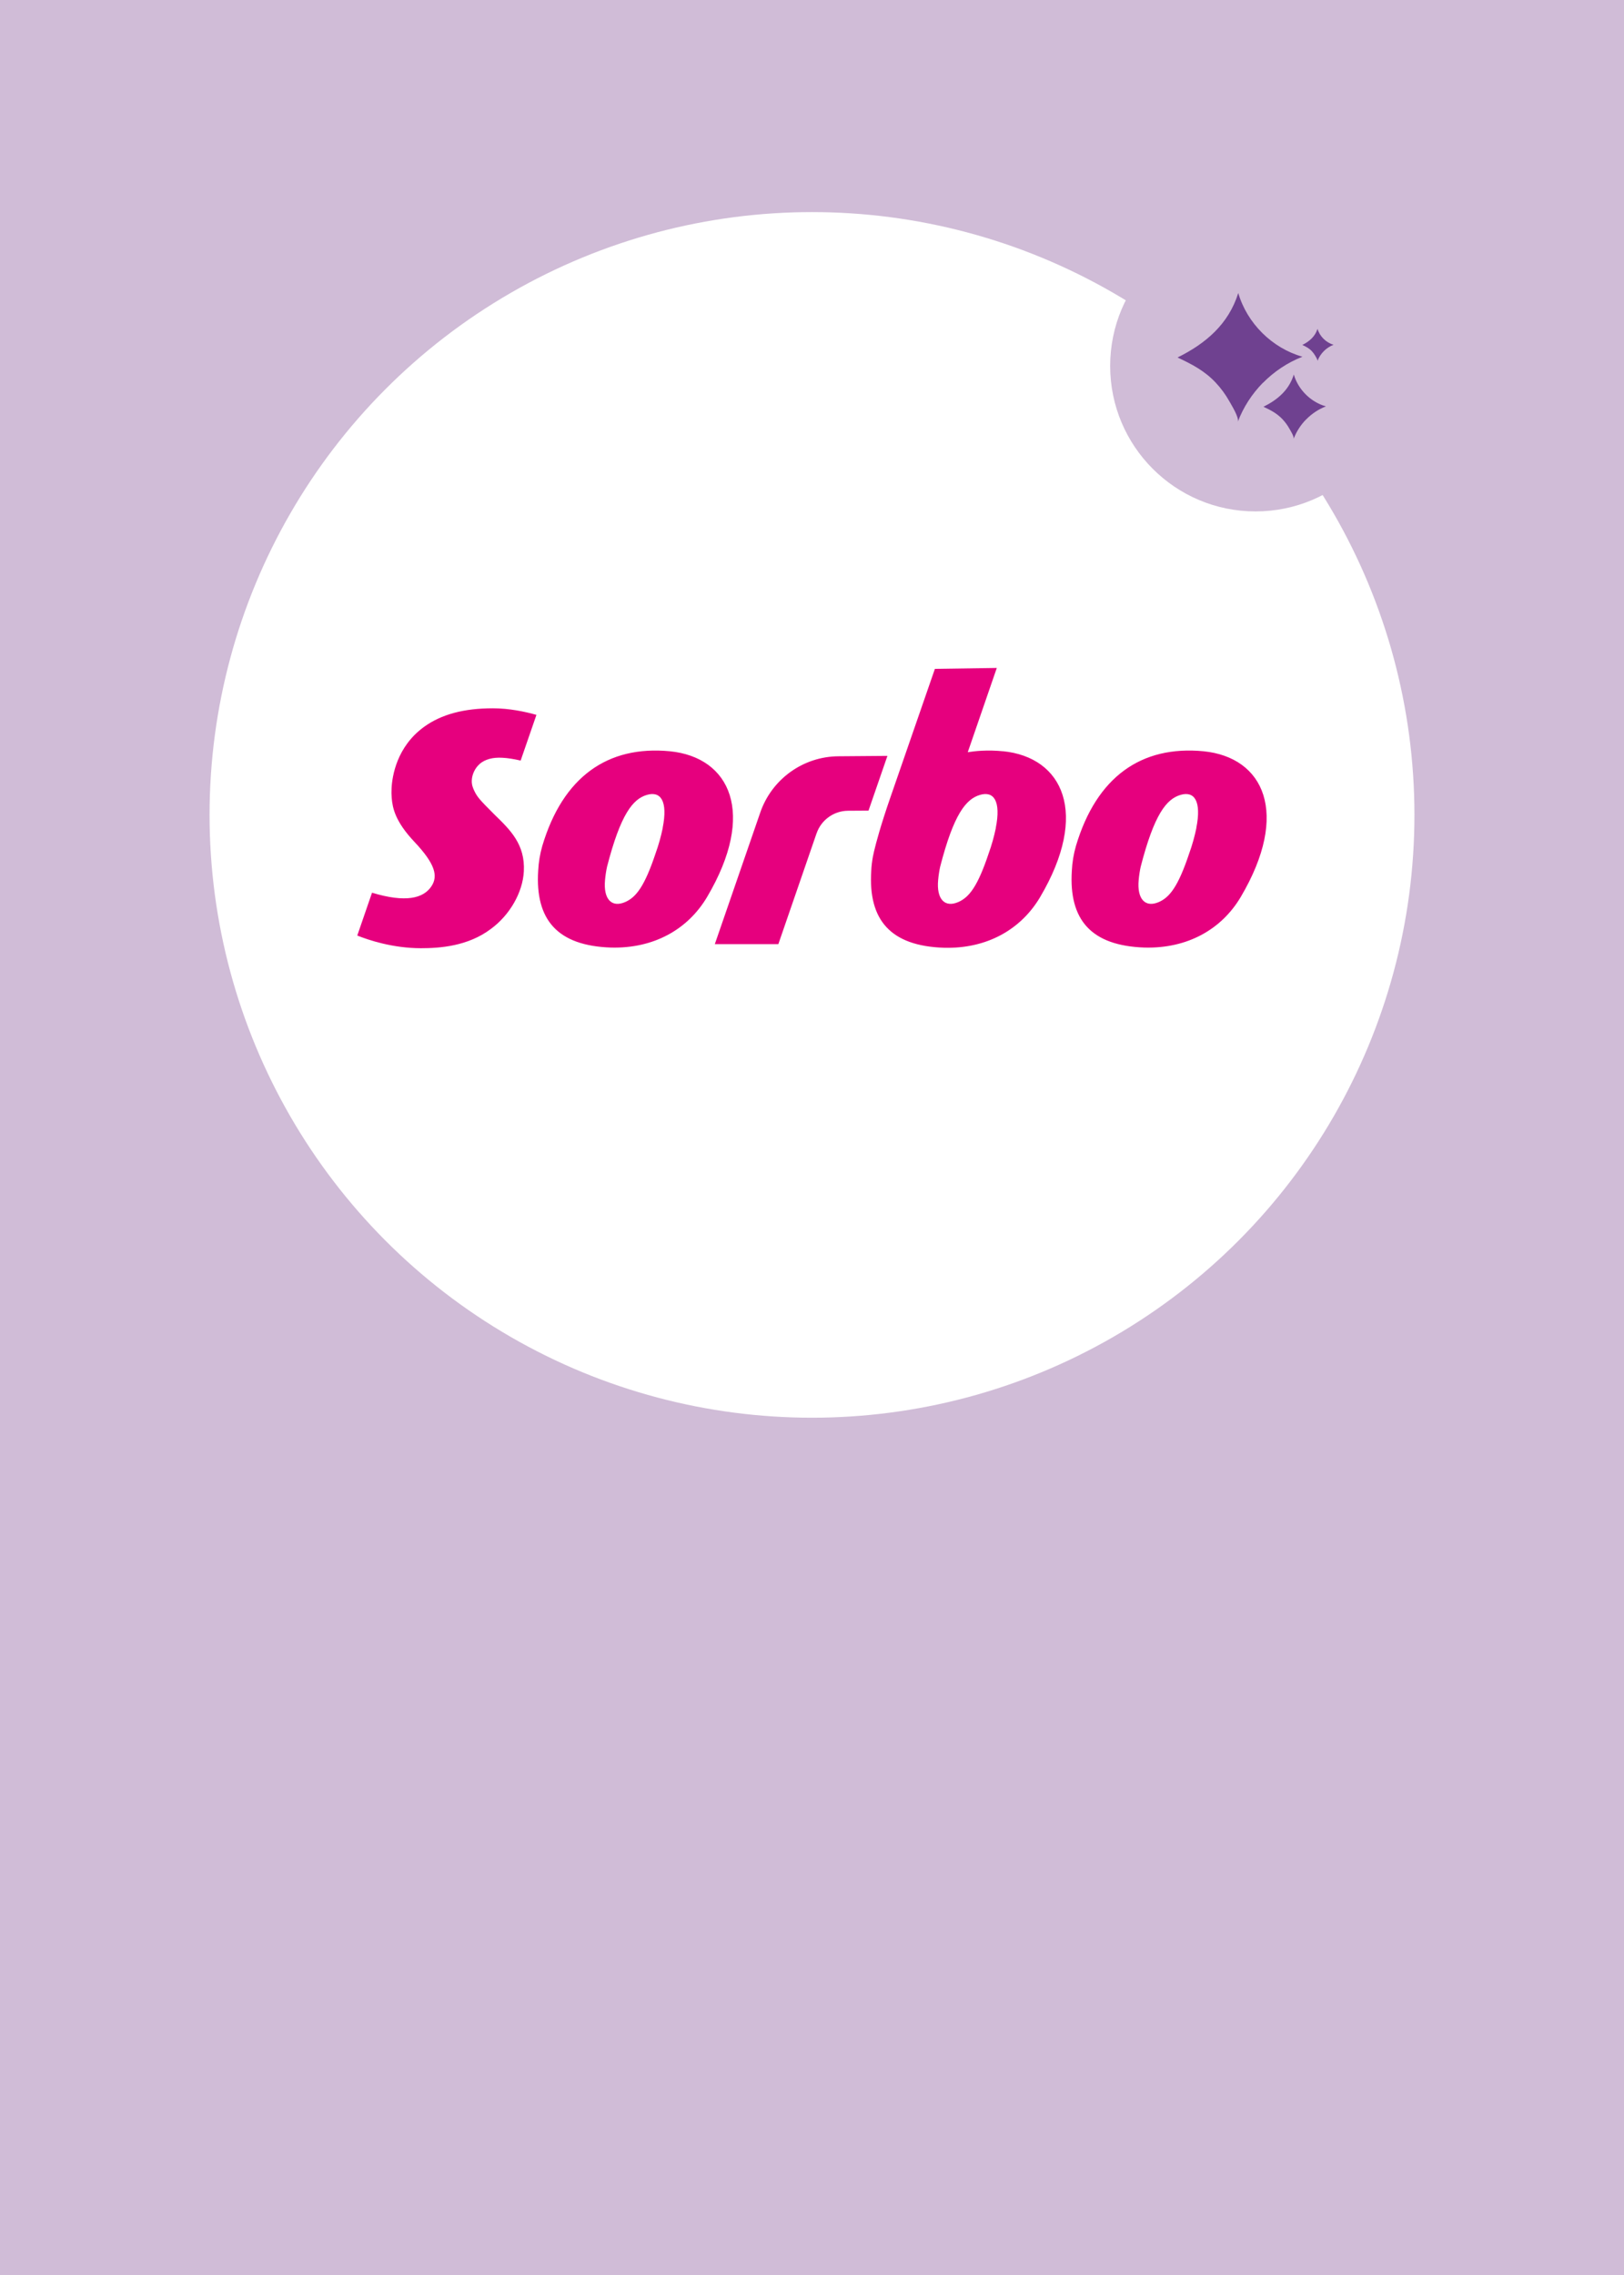
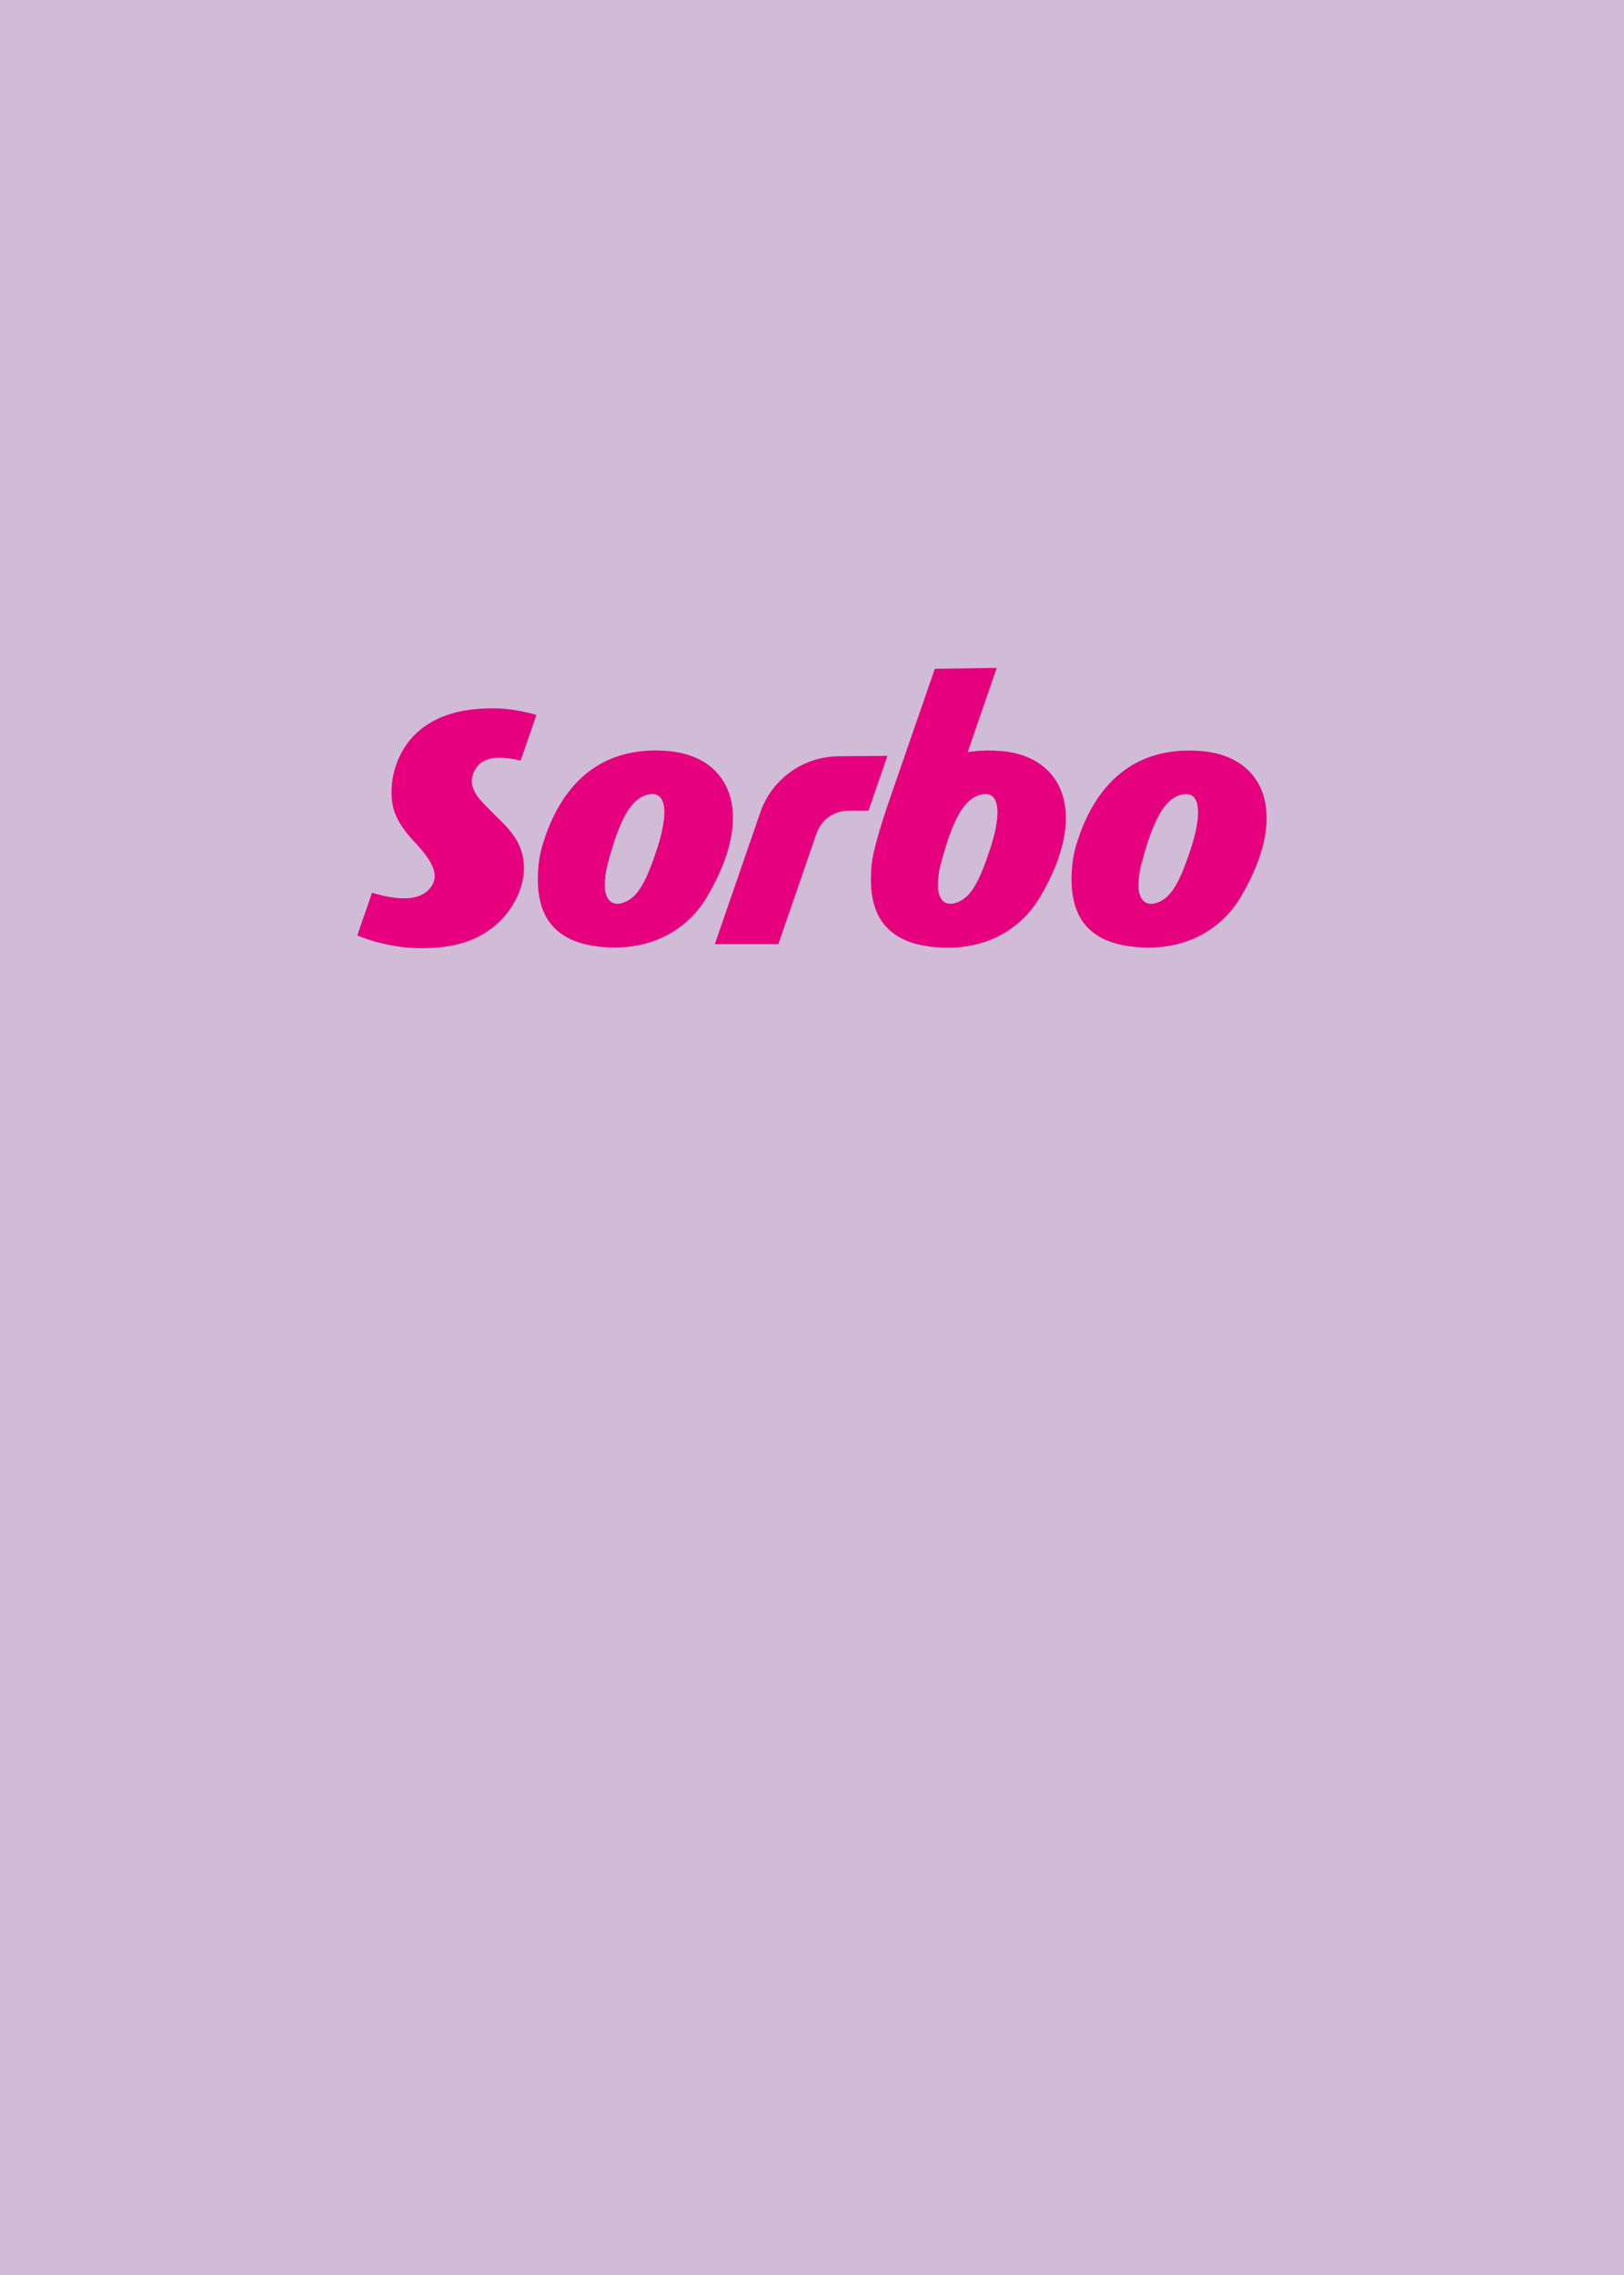
<svg xmlns="http://www.w3.org/2000/svg" id="Laag_1" data-name="Laag 1" viewBox="0 0 250 350">
  <defs>
    <style>
      .cls-1 {
        fill: #e6007e;
      }

      .cls-2 {
        fill: #fff;
      }

      .cls-3 {
        fill: #d0bcd7;
      }

      .cls-4 {
        fill: #6f4190;
      }
    </style>
  </defs>
  <rect class="cls-3" x="-8.5" y="-8.5" width="267.01" height="367.01" />
-   <circle class="cls-2" cx="125" cy="125.37" r="92.74" />
-   <path class="cls-1" d="m73.82,117.54c.86-.73,2.03-1.05,3.54-.96.8.04,1.73.19,2.79.43l2.43-7.03c-1.71-.48-4.15-1.01-6.71-1.01-4.46,0-7.92.93-10.57,2.84-4.25,3.07-4.93,7.64-5.02,9.46-.03.53-.02,1.02.02,1.49.13,1.58.55,3.63,3.48,6.74,3.25,3.44,3.66,5.28,2.65,6.83-1.25,1.91-4.01,2.57-9.16,1.01l-2.27,6.59c1.71.69,5.47,1.95,9.8,1.95,2.94,0,7.25-.31,10.77-2.97,2.91-2.13,4.9-5.61,5.07-8.85.22-4.14-2.07-6.36-4.49-8.71-2.37-2.36-2.69-2.75-3.15-3.71-.35-.73-.4-1.21-.37-1.63.05-.91.52-1.88,1.21-2.47Zm51.89,10.66c.71-2.06,2.65-3.45,4.83-3.47l3.16-.02,2.91-8.42-7.54.06c-5.43.04-10.25,3.5-12.03,8.64l-7,20.26h9.78s5.88-17.04,5.88-17.04Zm59.58-12.62c-9.61-.93-16.5,3.96-19.66,14.57-.36,1.25-.57,2.55-.63,3.8-.48,7.58,2.98,11.55,11.2,11.83,6.58.17,11.83-2.78,14.8-7.78,7.62-12.89,3.56-21.48-5.71-22.42Zm-1.12,11.81c-.27,1.3-.63,2.6-1.1,3.9-1.7,5.09-3,6.73-4.64,7.47-2.11.94-3.42-.41-3.14-3.38.06-.7.19-1.52.31-2.04,2.08-8.07,3.97-10.42,6.14-11.05,2.11-.62,3.25.93,2.42,5.09Zm-81.03-11.81c-9.61-.93-16.5,3.96-19.66,14.57-.36,1.25-.57,2.55-.63,3.8-.48,7.58,2.98,11.55,11.2,11.83,6.58.17,11.83-2.78,14.8-7.78,7.62-12.89,3.56-21.48-5.71-22.42Zm-1.12,11.81c-.27,1.3-.63,2.6-1.1,3.9-1.7,5.09-3,6.73-4.64,7.47-2.11.94-3.42-.41-3.14-3.38.06-.7.19-1.52.31-2.04,2.08-8.07,3.97-10.42,6.14-11.05,2.11-.62,3.25.93,2.42,5.09Zm52.39-11.81c-1.09-.11-2.25-.14-3.33-.08-.75.04-1.43.12-2.1.22l4.47-12.96-9.53.14-6.85,19.77c-1.51,4.35-2.21,7.01-2.51,8.27-.03.12-.14.62-.19.88-.13.73-.22,1.45-.25,2.16-.48,7.58,2.99,11.56,11.19,11.83,6.58.18,11.83-2.78,14.8-7.78,7.62-12.89,3.54-21.53-5.72-22.46Zm-1.11,11.81c-.27,1.3-.63,2.6-1.1,3.9-1.7,5.09-3,6.73-4.64,7.47-2.11.94-3.42-.41-3.14-3.38.06-.7.19-1.52.31-2.04,2.08-8.07,3.97-10.42,6.14-11.05,2.11-.62,3.25.93,2.42,5.09Z" />
+   <path class="cls-1" d="m73.82,117.54c.86-.73,2.03-1.05,3.54-.96.8.04,1.73.19,2.79.43l2.43-7.03c-1.71-.48-4.15-1.01-6.71-1.01-4.46,0-7.92.93-10.57,2.84-4.25,3.07-4.93,7.64-5.02,9.46-.03.53-.02,1.02.02,1.49.13,1.58.55,3.63,3.48,6.74,3.25,3.44,3.66,5.28,2.65,6.83-1.25,1.91-4.01,2.57-9.16,1.01l-2.27,6.59c1.71.69,5.47,1.95,9.8,1.95,2.94,0,7.25-.31,10.77-2.97,2.91-2.13,4.9-5.61,5.07-8.85.22-4.14-2.07-6.36-4.49-8.71-2.37-2.36-2.69-2.75-3.15-3.71-.35-.73-.4-1.21-.37-1.63.05-.91.52-1.88,1.21-2.47Zm51.89,10.66c.71-2.06,2.65-3.45,4.83-3.47l3.16-.02,2.91-8.42-7.54.06c-5.43.04-10.25,3.5-12.03,8.64l-7,20.26h9.78s5.88-17.04,5.88-17.04Zm59.58-12.62c-9.61-.93-16.5,3.96-19.66,14.57-.36,1.25-.57,2.55-.63,3.8-.48,7.58,2.98,11.55,11.2,11.83,6.58.17,11.83-2.78,14.8-7.78,7.62-12.89,3.56-21.48-5.71-22.42Zm-1.12,11.81c-.27,1.3-.63,2.6-1.1,3.9-1.7,5.09-3,6.73-4.64,7.47-2.11.94-3.42-.41-3.14-3.38.06-.7.19-1.52.31-2.04,2.08-8.07,3.97-10.42,6.14-11.05,2.11-.62,3.25.93,2.42,5.09m-81.03-11.81c-9.61-.93-16.5,3.96-19.66,14.57-.36,1.25-.57,2.55-.63,3.8-.48,7.58,2.98,11.55,11.2,11.83,6.58.17,11.83-2.78,14.8-7.78,7.62-12.89,3.56-21.48-5.71-22.42Zm-1.12,11.81c-.27,1.3-.63,2.6-1.1,3.9-1.7,5.09-3,6.73-4.64,7.47-2.11.94-3.42-.41-3.14-3.38.06-.7.19-1.52.31-2.04,2.08-8.07,3.97-10.42,6.14-11.05,2.11-.62,3.25.93,2.42,5.09Zm52.39-11.81c-1.09-.11-2.25-.14-3.33-.08-.75.04-1.43.12-2.1.22l4.47-12.96-9.53.14-6.85,19.77c-1.51,4.35-2.21,7.01-2.51,8.27-.03.12-.14.62-.19.88-.13.73-.22,1.45-.25,2.16-.48,7.58,2.99,11.56,11.19,11.83,6.58.18,11.83-2.78,14.8-7.78,7.62-12.89,3.54-21.53-5.72-22.46Zm-1.11,11.81c-.27,1.3-.63,2.6-1.1,3.9-1.7,5.09-3,6.73-4.64,7.47-2.11.94-3.42-.41-3.14-3.38.06-.7.19-1.52.31-2.04,2.08-8.07,3.97-10.42,6.14-11.05,2.11-.62,3.25.93,2.42,5.09Z" />
  <g>
-     <path class="cls-3" d="m215.66,56.3c0,12.36-10.02,22.38-22.38,22.38s-22.38-10.02-22.38-22.38,10.02-22.38,22.38-22.38,22.38,10.02,22.38,22.38" />
-     <path class="cls-4" d="m194.39,58.91c-1.67,1.71-3,3.75-3.84,5.99.24-.64-.99-2.6-1.3-3.16-.59-1.05-1.3-2.02-2.12-2.89-1.69-1.8-3.67-2.83-5.86-3.85,4.34-2.15,7.85-5.12,9.35-9.92,1.35,4.65,5.22,8.49,9.88,9.8-2.29.89-4.38,2.29-6.1,4.04" />
-     <path class="cls-4" d="m201.06,64.53c-.84.85-1.5,1.88-1.92,3,.12-.32-.49-1.3-.65-1.58-.29-.52-.65-1.01-1.06-1.45-.85-.9-1.83-1.41-2.93-1.92,2.17-1.08,3.93-2.56,4.67-4.96.68,2.33,2.61,4.24,4.94,4.9-1.15.44-2.19,1.14-3.05,2.02" />
-     <path class="cls-4" d="m203.77,54.04c-.42.43-.75.94-.96,1.5.06-.16-.25-.65-.33-.79-.15-.26-.33-.5-.53-.72-.42-.45-.92-.71-1.47-.96,1.08-.54,1.96-1.28,2.34-2.48.34,1.16,1.31,2.12,2.47,2.45-.57.22-1.1.57-1.53,1.01" />
-   </g>
+     </g>
</svg>